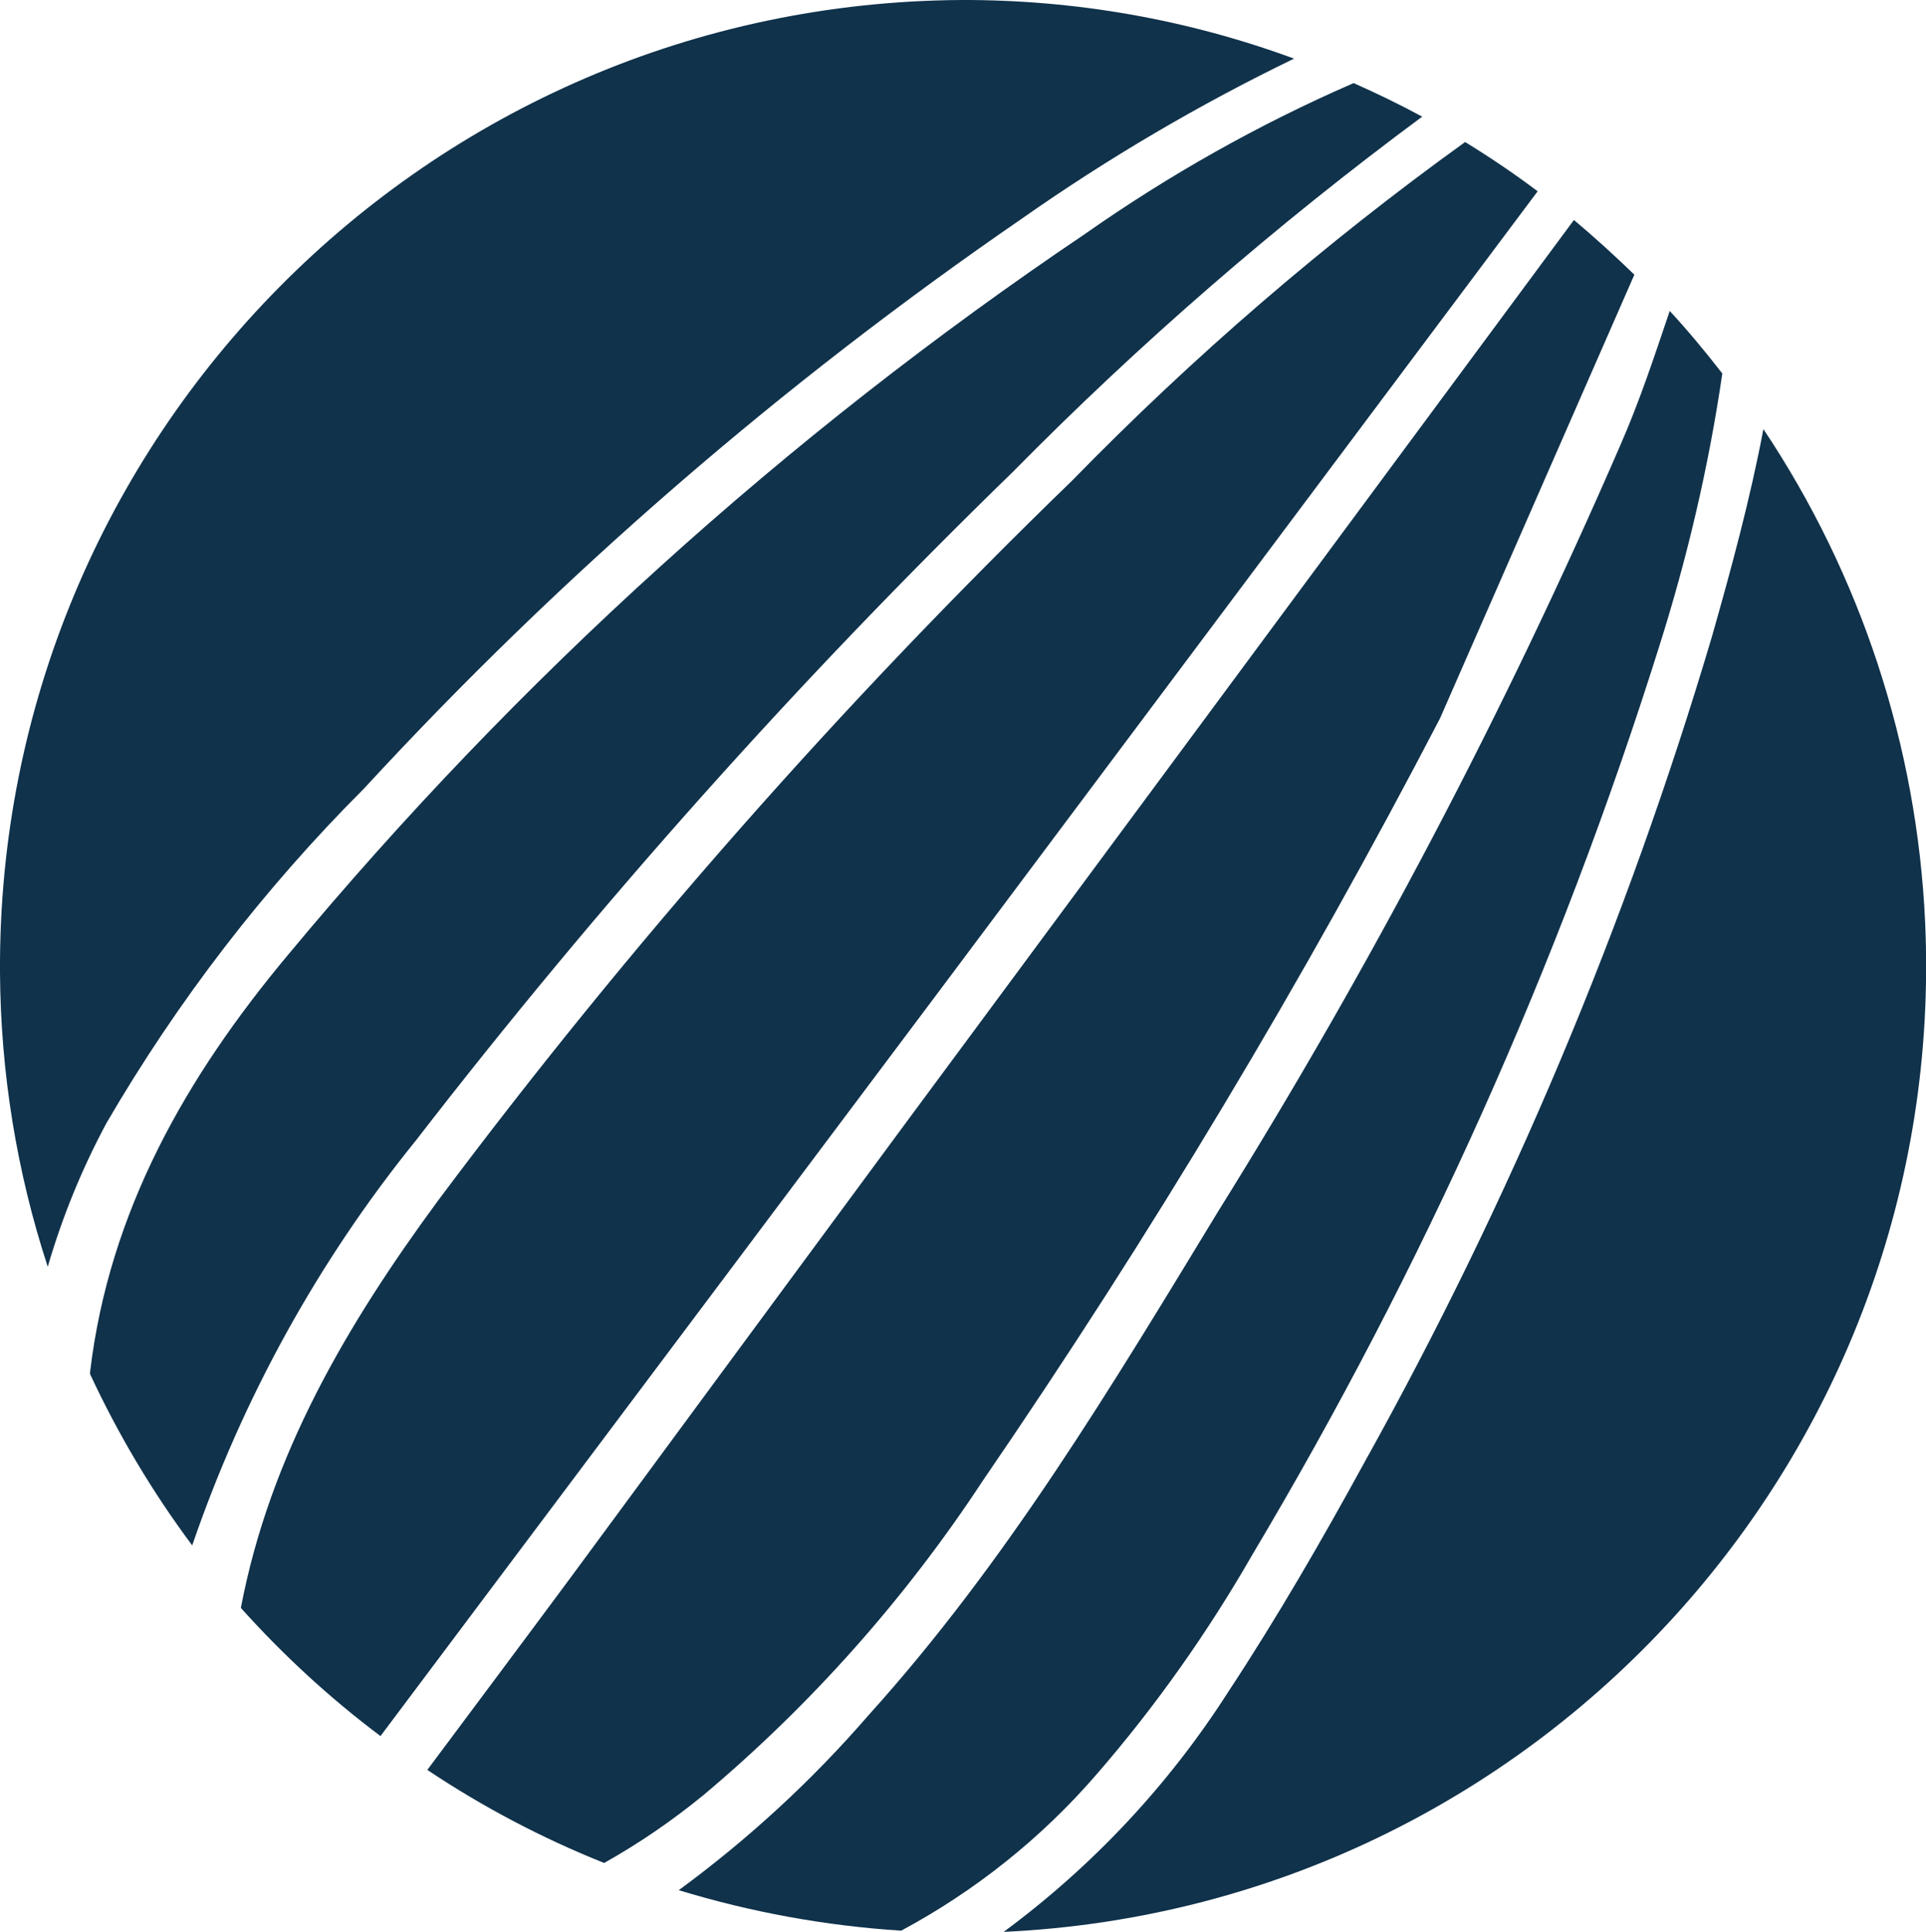
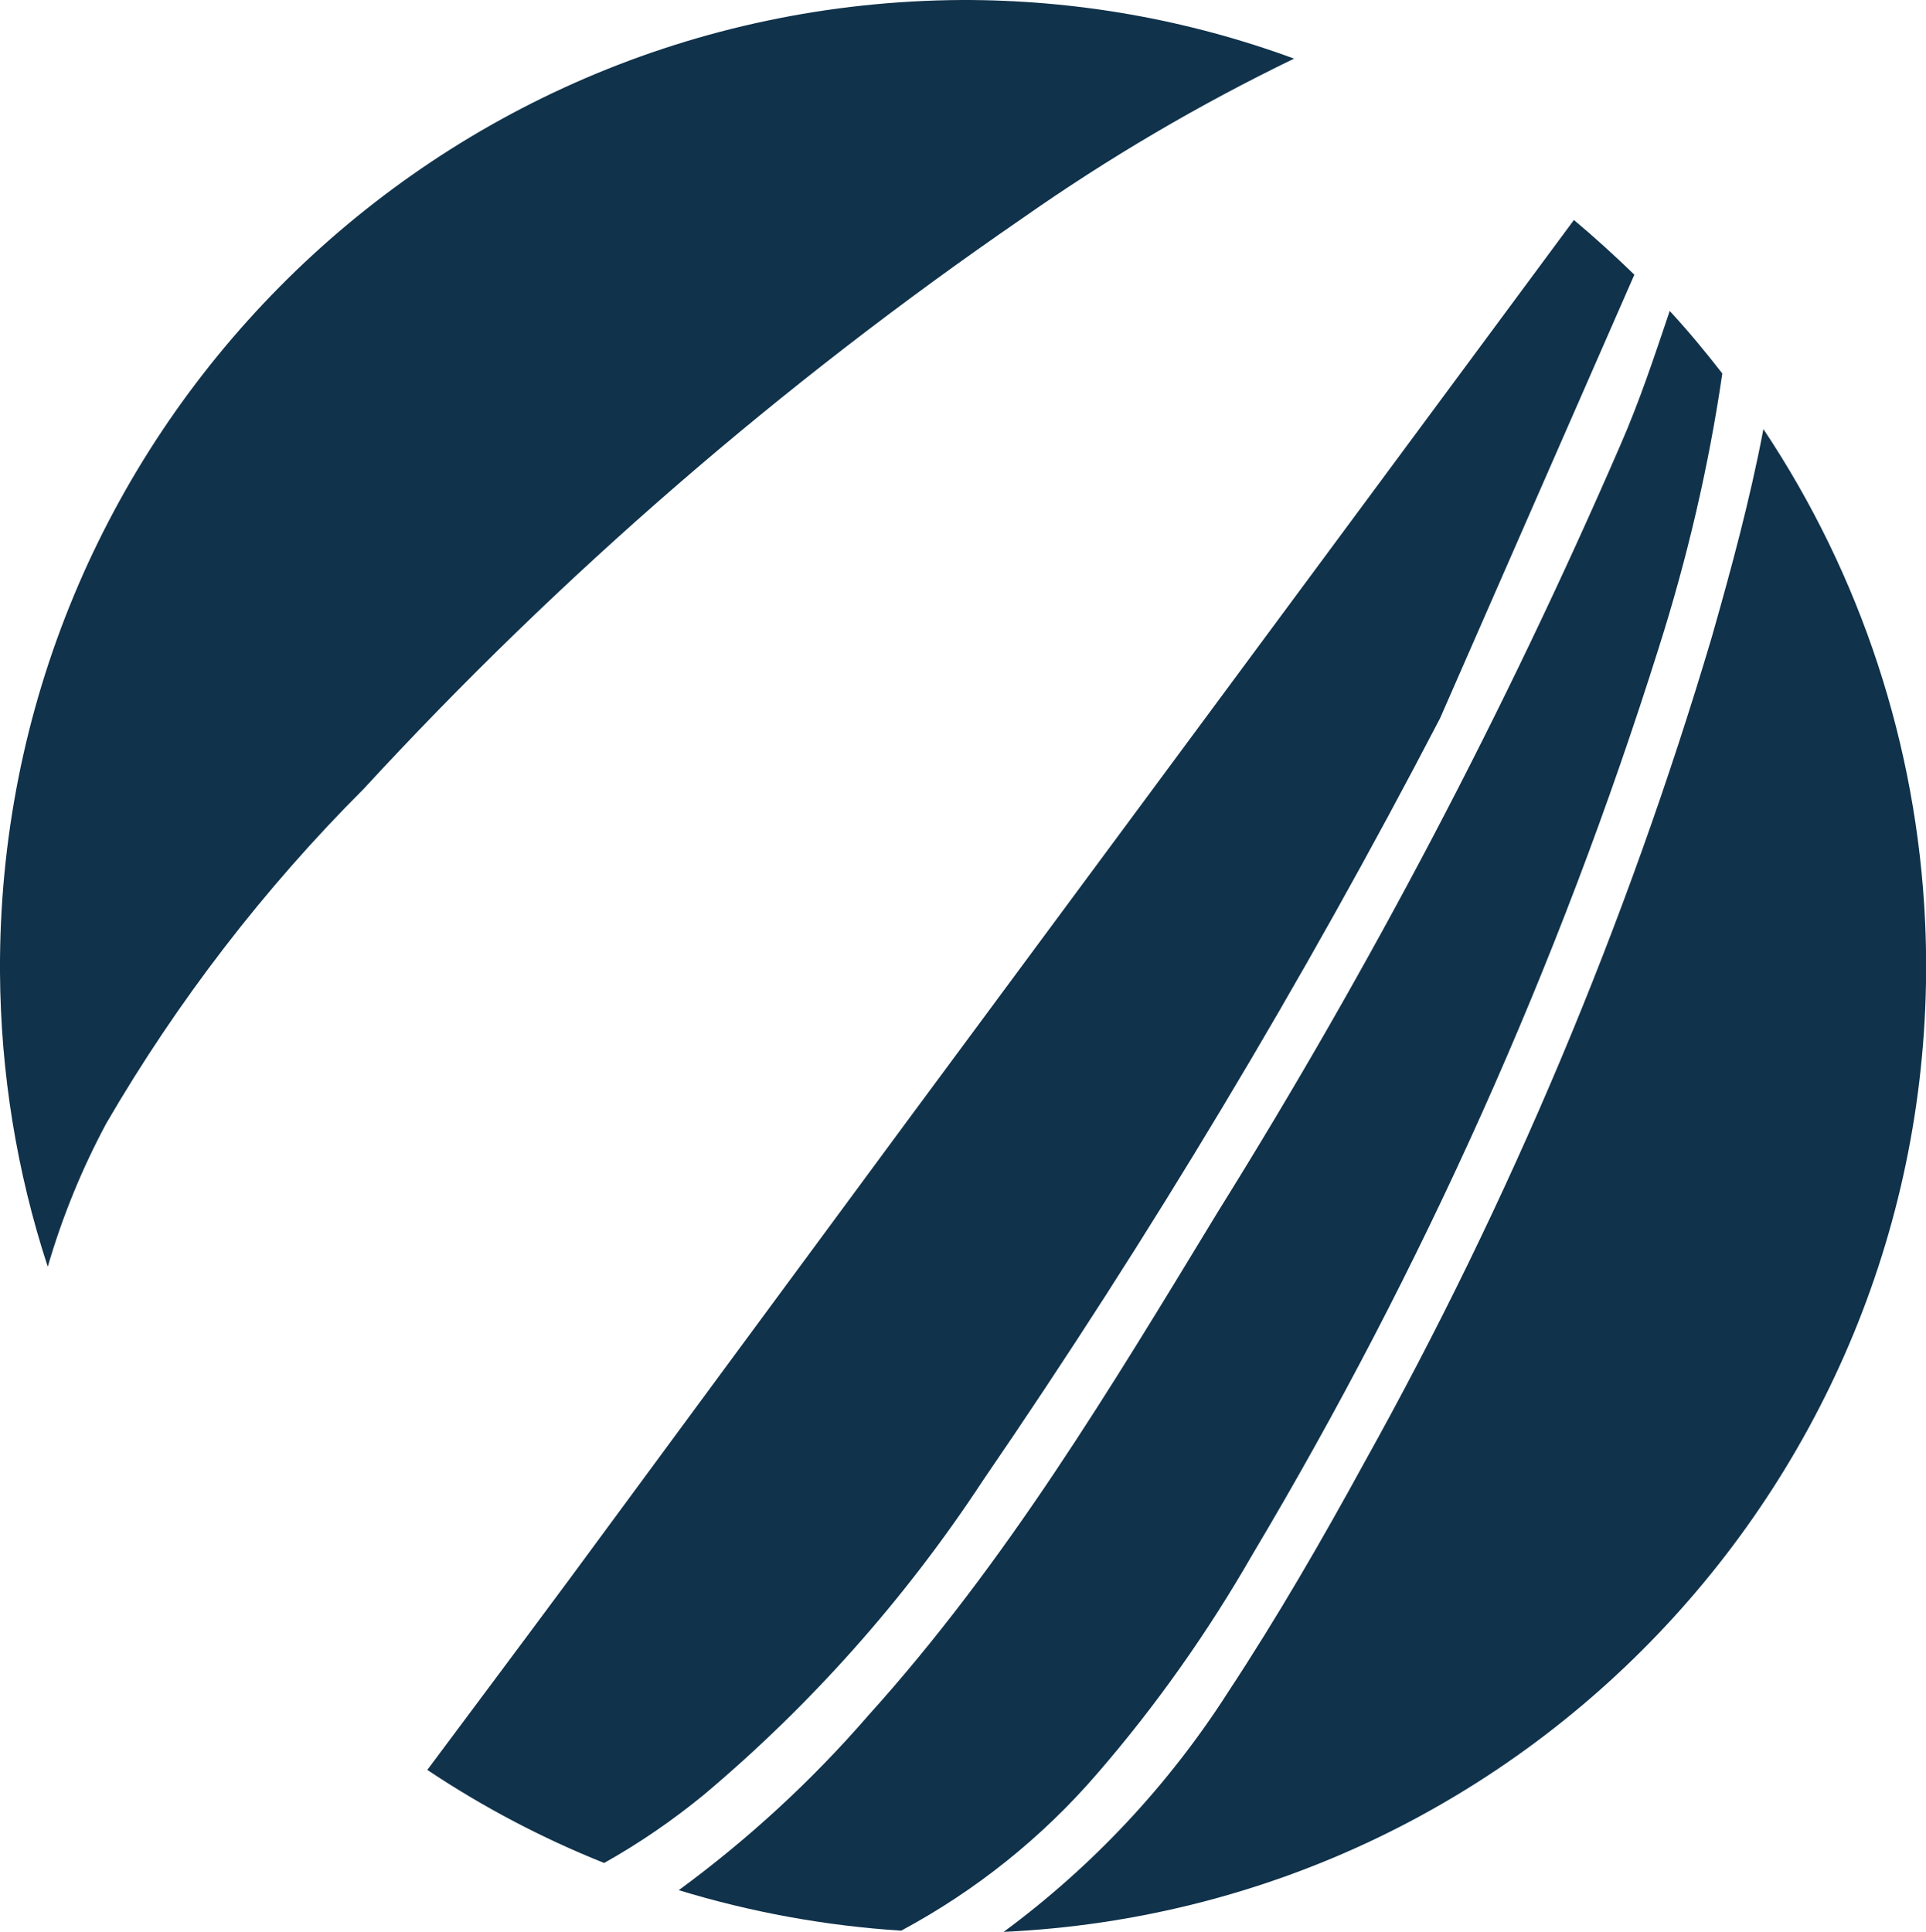
<svg xmlns="http://www.w3.org/2000/svg" id="Ebene_1" data-name="Ebene 1" viewBox="0 0 63.73 63.93">
  <defs>
    <style>
      .cls-1 {
        fill: #10324b;
      }
    </style>
  </defs>
-   <path class="cls-1" d="M33.51,15.62c4.21-4.27,8.74-8.2,13.55-11.76-.74-.4-1.5-.77-2.27-1.11-3.13,1.36-6.11,3.04-8.9,5-9.88,6.66-18.76,14.7-26.37,23.86-3.34,4-5.91,8.46-6.54,13.8,0,.02,0,.04,0,.06,.93,2,2.06,3.9,3.38,5.67,1.67-4.87,4.17-9.41,7.41-13.41,6.05-7.83,12.65-15.22,19.74-22.11Z" />
  <path class="cls-1" d="M32.52,49c5.55-8.1,10.6-16.52,15.13-25.23l6.43-14.68c-.65-.63-1.32-1.24-2-1.81l-21.99,29.72c-3.74,5.07-7.48,10.14-11.22,15.22-1.57,2.12-3.15,4.23-4.73,6.35,1.84,1.23,3.8,2.26,5.85,3.08,1.16-.65,2.25-1.4,3.28-2.24,3.57-3,6.69-6.51,9.25-10.41Z" />
  <path class="cls-1" d="M36.3,58.7c1.95-2.25,3.67-4.69,5.15-7.27,5.63-9.45,10.14-19.51,13.44-30,.94-2.96,1.65-5.99,2.1-9.07-.55-.71-1.13-1.41-1.74-2.07-.51,1.51-1,3-1.65,4.48-3.8,8.76-8.25,17.23-13.3,25.33-3.52,5.79-7,11.61-11.57,16.67-1.87,2.16-3.97,4.09-6.27,5.78,2.39,.73,4.86,1.18,7.36,1.34,2.46-1.32,4.66-3.08,6.48-5.19Z" />
-   <path class="cls-1" d="M58.35,14.2c-.44,2.32-1.06,4.61-1.71,6.89-2.82,9.49-6.67,18.65-11.49,27.3-1.41,2.58-2.89,5.14-4.51,7.6-1.97,3.08-4.49,5.77-7.43,7.94,17.65-.82,31.3-15.79,30.49-33.44-.27-5.81-2.12-11.45-5.35-16.29Z" />
-   <path class="cls-1" d="M12.59,57.45l18.29-24.39L50.88,6.33c-.77-.58-1.57-1.12-2.4-1.63-4.65,3.35-9,7.1-13,11.2-7.62,7.38-14.65,15.35-21,23.85-3,4.08-5.55,8.41-6.51,13.46,1.4,1.56,2.94,2.98,4.62,4.24Z" />
+   <path class="cls-1" d="M58.35,14.2c-.44,2.32-1.06,4.61-1.71,6.89-2.82,9.49-6.67,18.65-11.49,27.3-1.41,2.58-2.89,5.14-4.51,7.6-1.97,3.08-4.49,5.77-7.43,7.94,17.65-.82,31.3-15.79,30.49-33.44-.27-5.81-2.12-11.45-5.35-16.29" />
  <path class="cls-1" d="M3.52,37.17c2.35-4.04,5.21-7.76,8.52-11.07,6.53-7.09,13.84-13.41,21.78-18.87,2.85-2,5.86-3.77,9-5.29C39.29,.64,35.57-.01,31.82,0,14.14,.1-.1,14.51,0,32.18c.02,3.31,.55,6.59,1.58,9.74,.48-1.65,1.13-3.24,1.94-4.75Z" />
</svg>